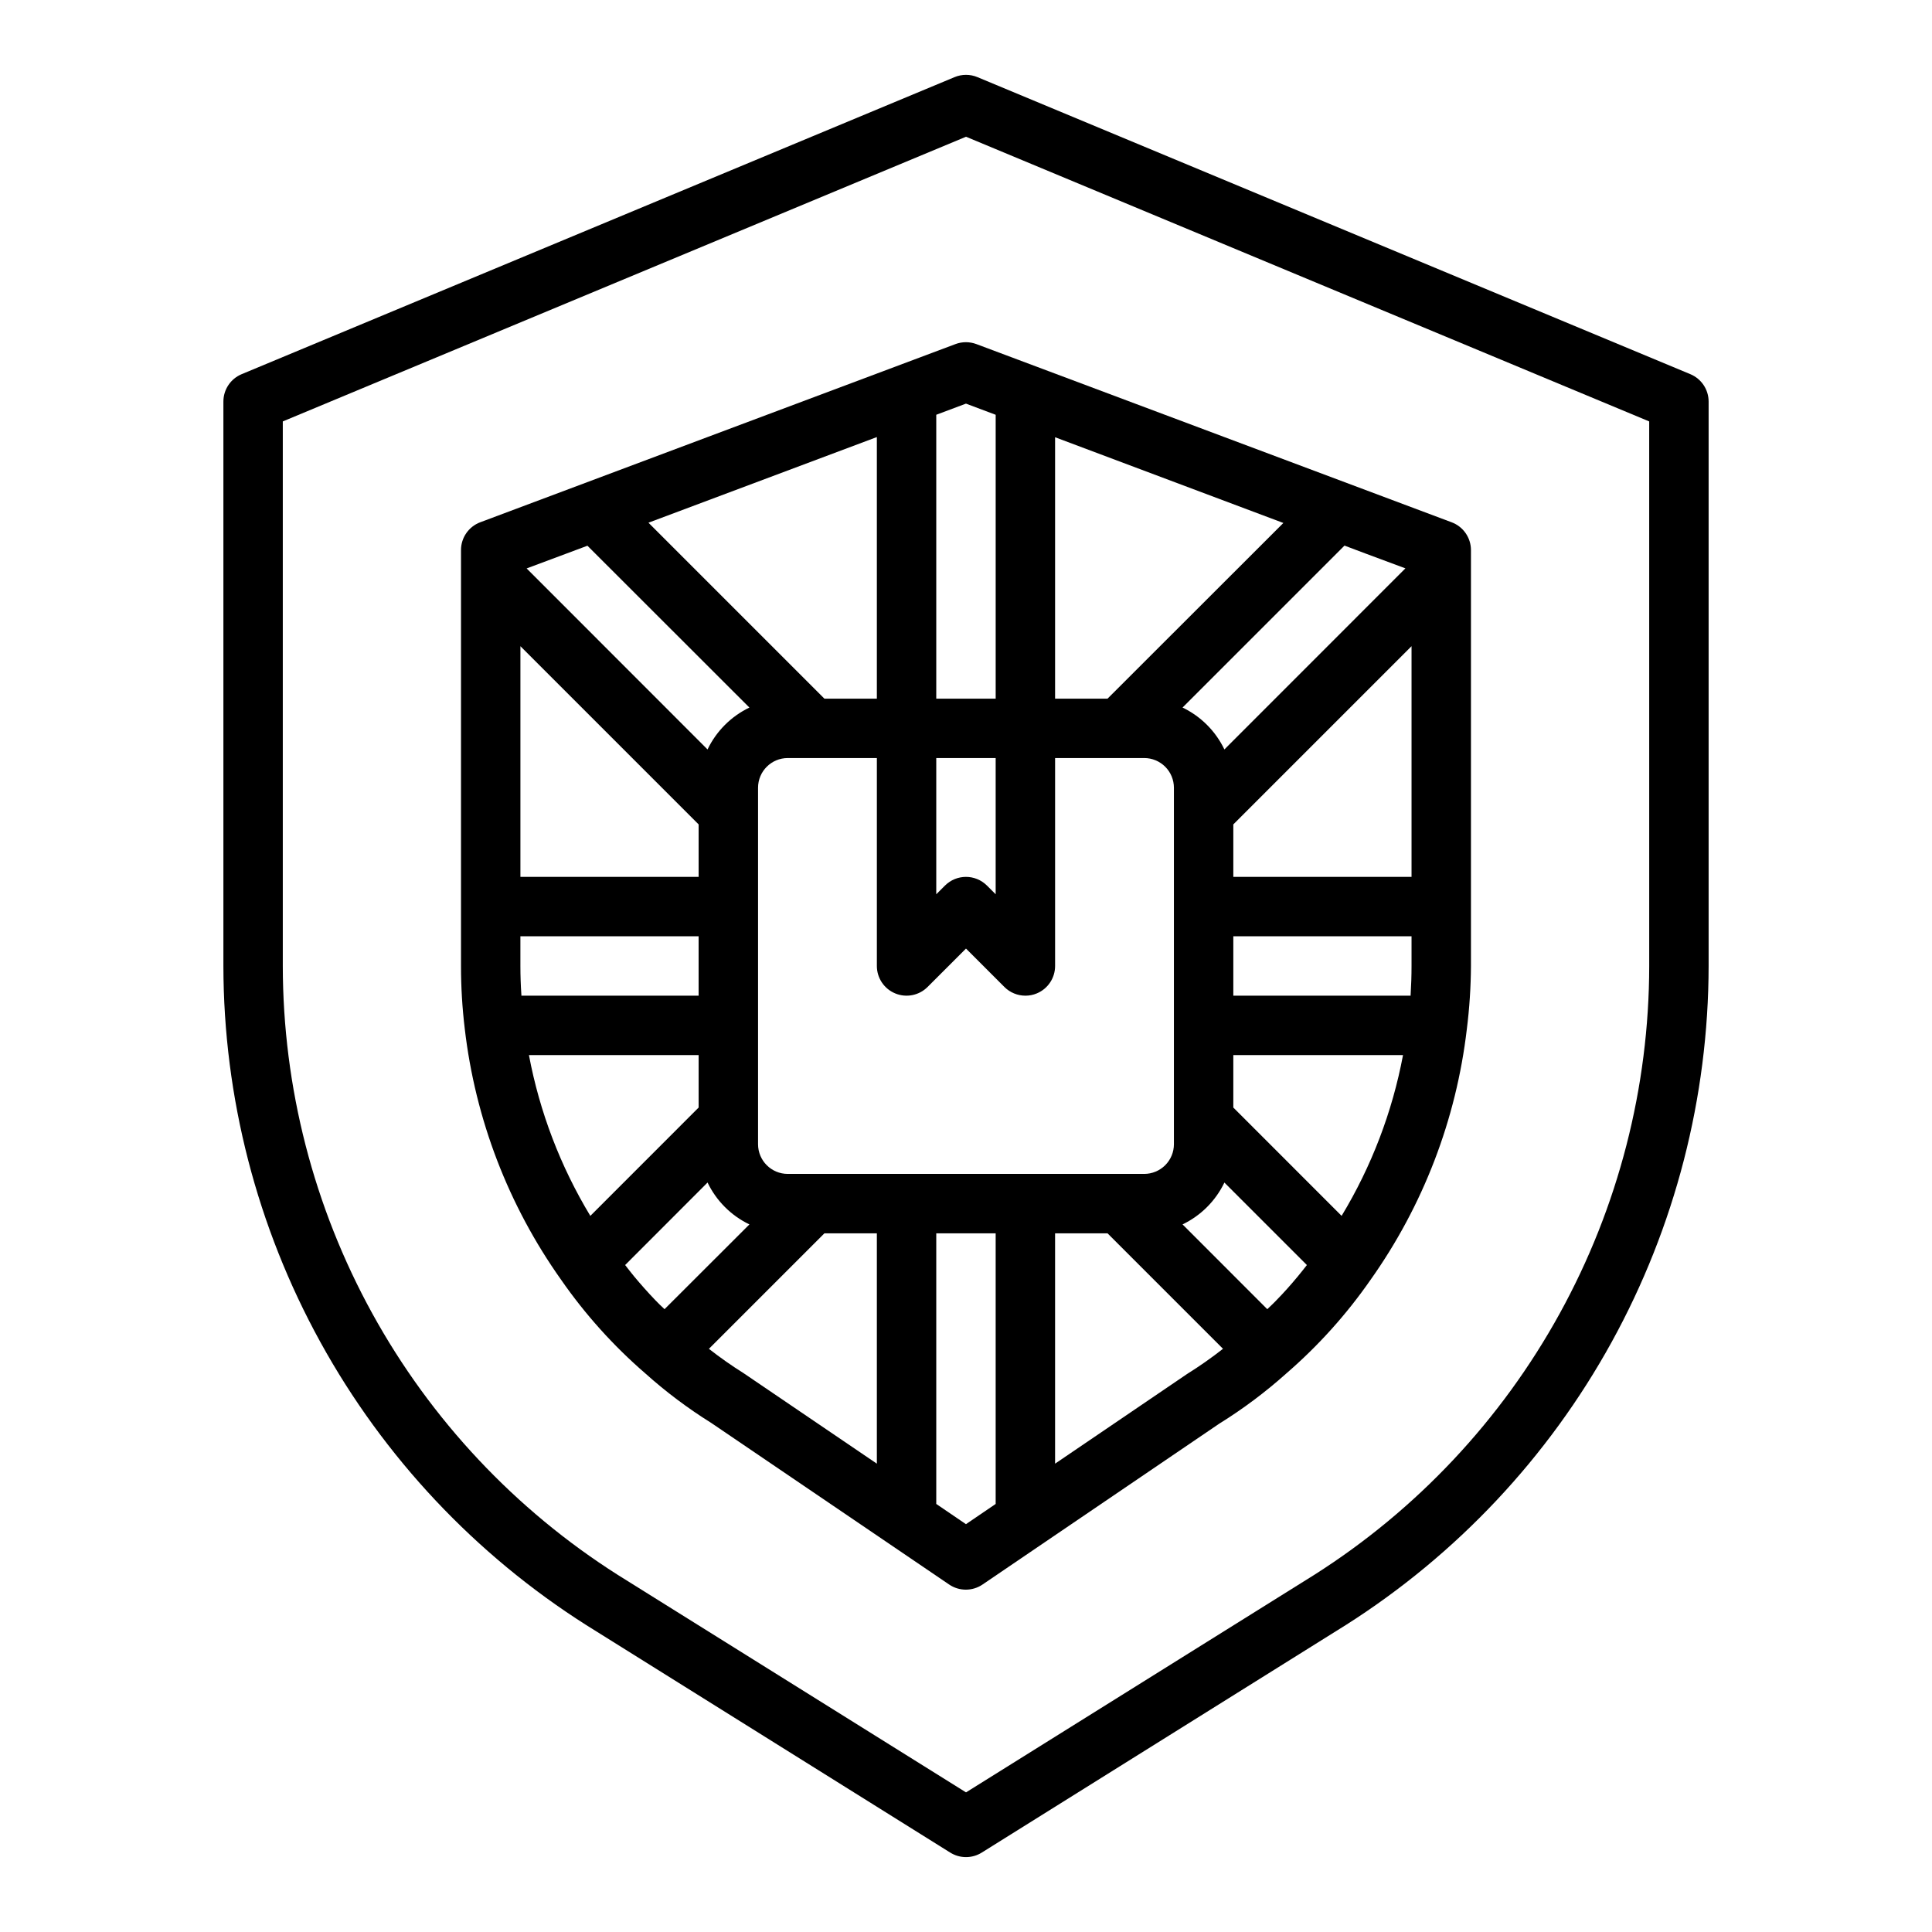
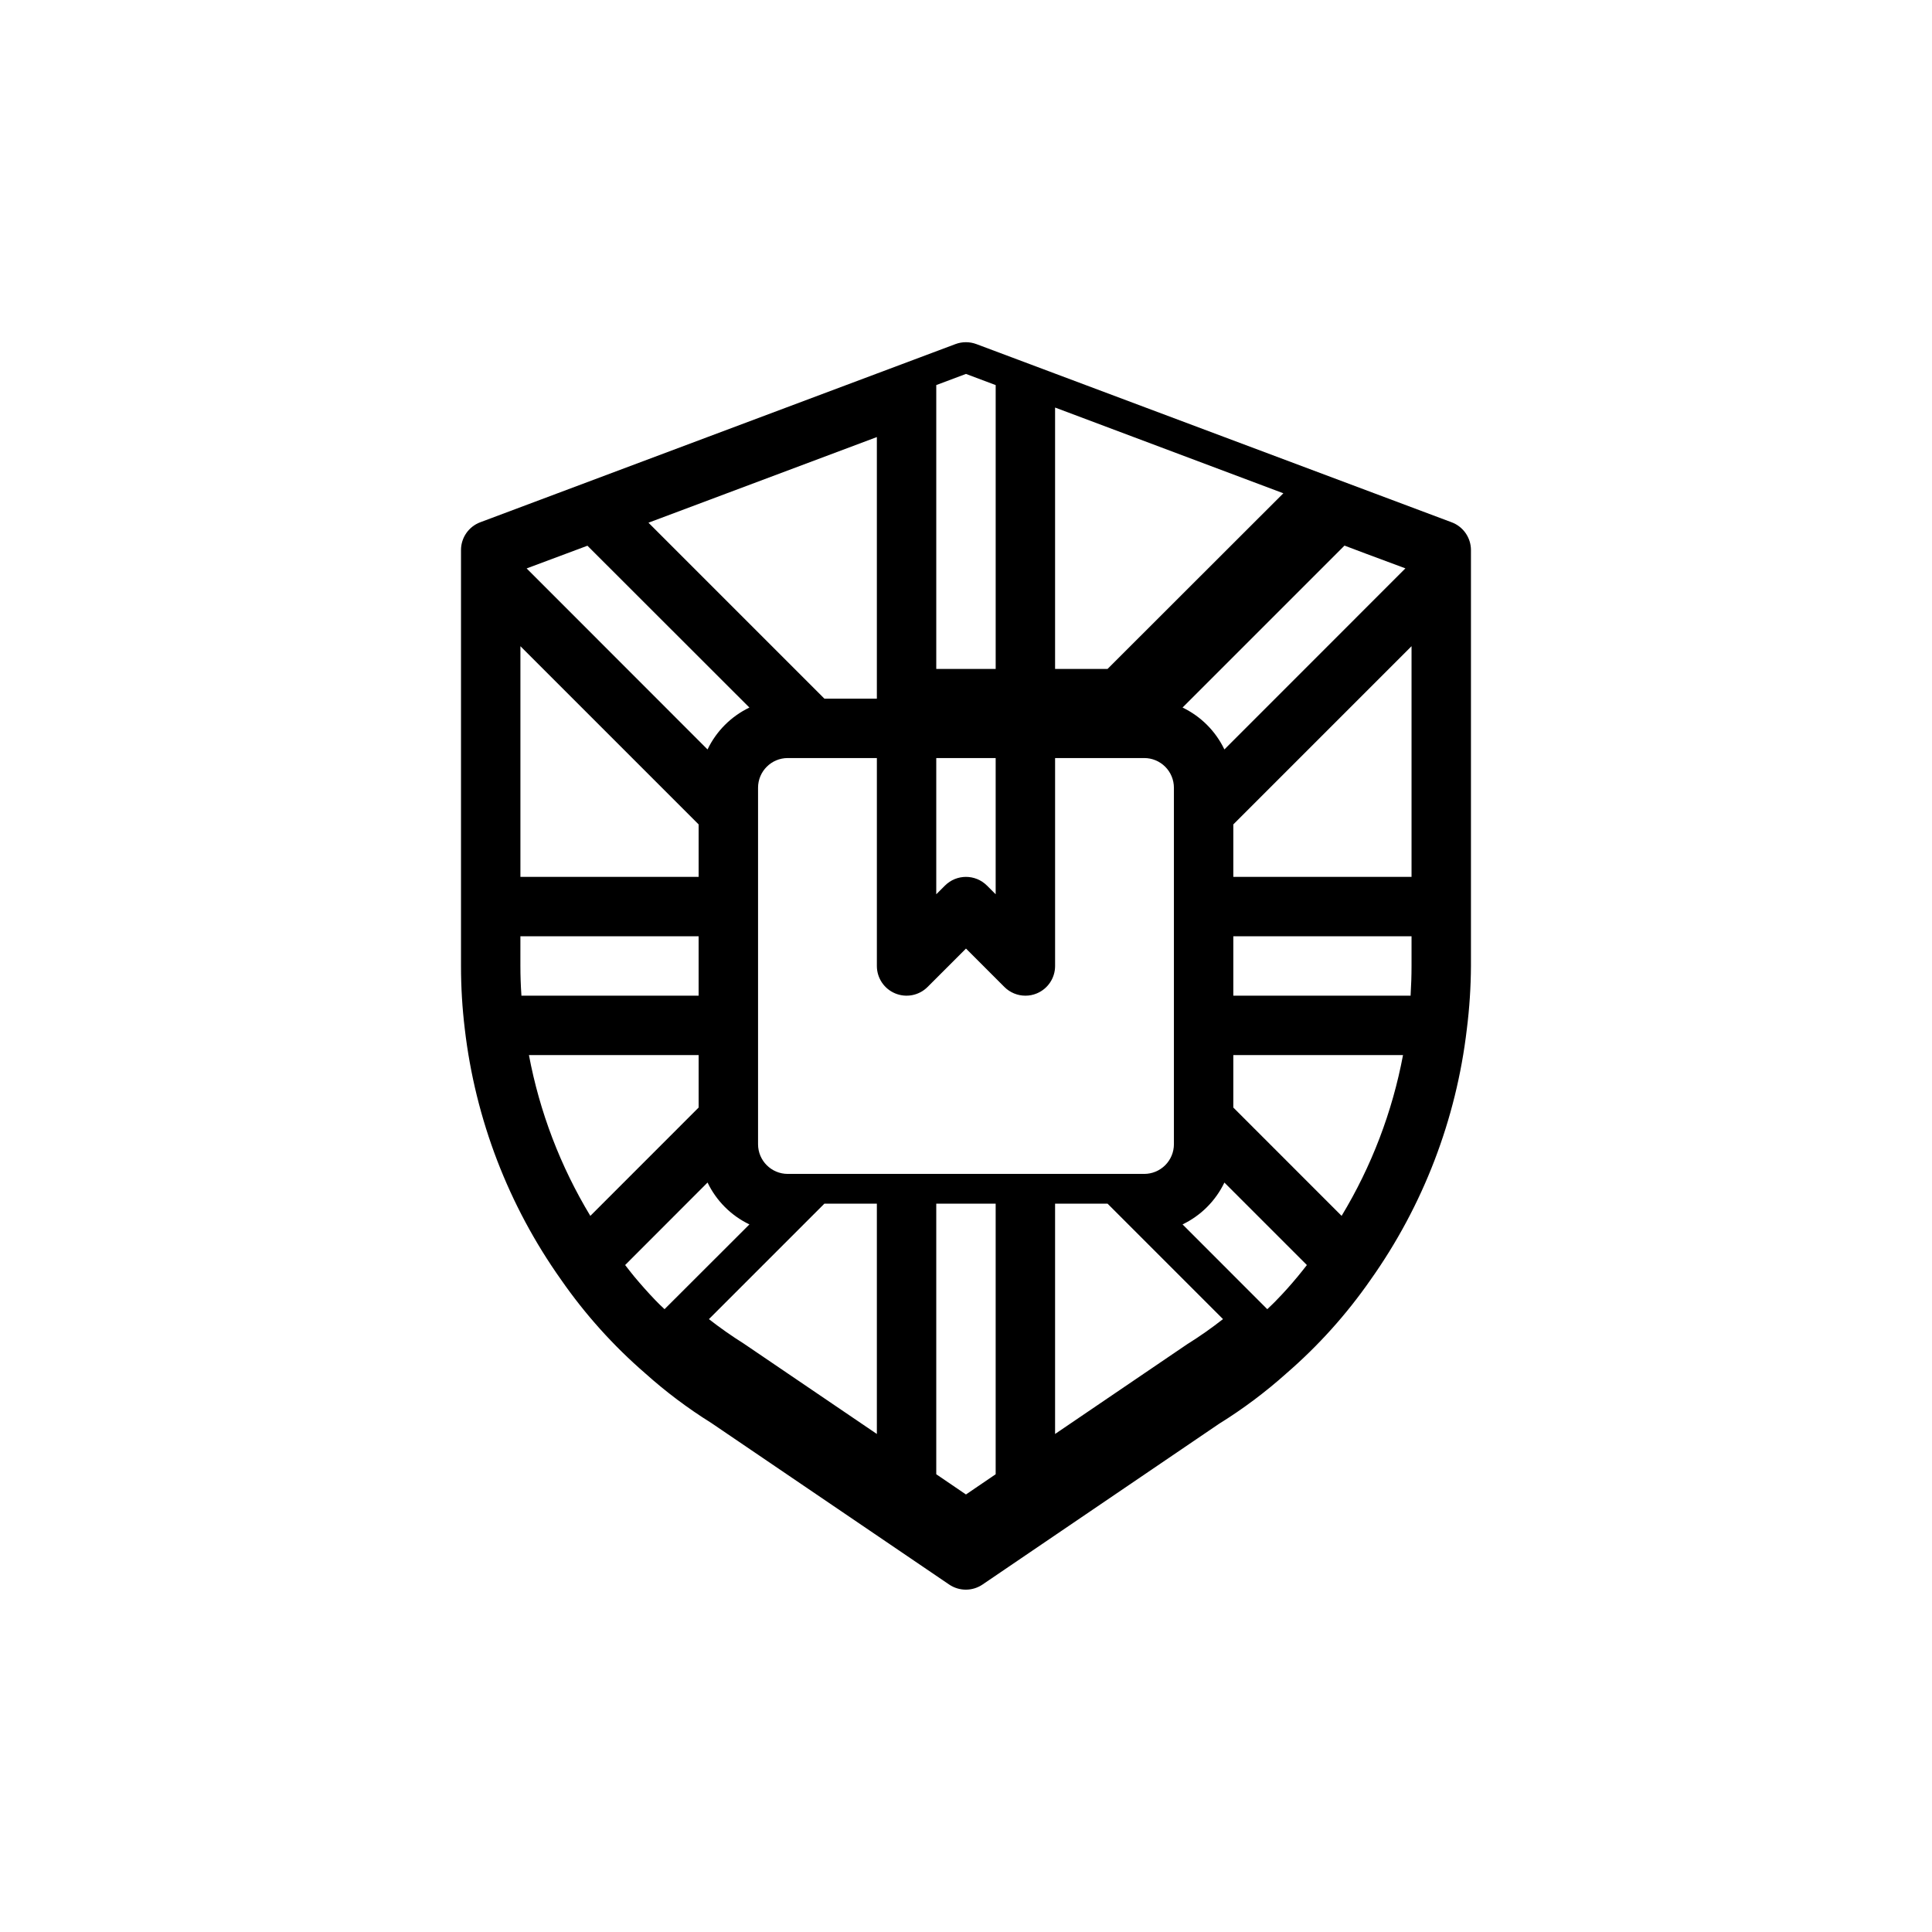
<svg xmlns="http://www.w3.org/2000/svg" fill="#000000" width="800px" height="800px" version="1.1" viewBox="144 144 512 512">
  <g>
-     <path d="m591.96 243.16-188.93-78.719c-1.938-0.809-4.121-0.809-6.059 0l-188.93 78.719c-2.934 1.223-4.84 4.09-4.84 7.266v149.57c0.047 34.855 8.887 69.141 25.703 99.676 16.812 30.535 41.059 56.332 70.492 75.012l96.434 60.277v-0.004c2.551 1.598 5.789 1.598 8.344 0l96.434-60.277-0.004 0.004c29.434-18.68 53.68-44.477 70.496-75.012 16.812-30.535 25.652-64.82 25.703-99.676v-149.57c0-3.176-1.91-6.043-4.844-7.266zm-10.902 156.84c-0.031 32.195-8.184 63.863-23.707 92.07-15.52 28.211-37.906 52.047-65.09 69.305l-92.258 57.625-92.262-57.625c-27.18-17.258-49.566-41.094-65.09-69.305-15.52-28.207-23.676-59.875-23.707-92.07v-144.32l181.06-75.445 181.05 75.445z" />
-     <path d="m397.23 235.18-125.95 47.223h-0.004c-3.074 1.152-5.113 4.098-5.106 7.383v110.21c-0.004 5.57 0.332 11.133 1 16.664 2.789 23.953 11.57 46.82 25.527 66.488 6.348 9.141 13.812 17.453 22.223 24.738l0.086 0.07v0.004c5.434 4.871 11.281 9.266 17.477 13.129l63.047 42.824c2.672 1.816 6.184 1.816 8.855 0l62.754-42.645h0.004c6.301-3.91 12.25-8.367 17.773-13.316 8.434-7.297 15.922-15.617 22.285-24.773 13.945-19.656 22.719-42.504 25.523-66.441 0.699-5.555 1.062-11.145 1.094-16.742v-110.21c0-3.285-2.039-6.227-5.117-7.375l-125.95-47.223h-0.004c-1.781-0.664-3.738-0.668-5.519-0.008zm108.63 55.504 10.586 3.938-47.969 47.988c-2.328-4.856-6.238-8.77-11.09-11.102l42.918-42.918zm12.211 85.695h-47.23v-13.902l47.23-47.23zm-18.531 89.836-28.699-28.703v-13.902h44.973c-2.832 15.062-8.344 29.492-16.273 42.605zm-11.668 16.113c-1.762 2.125-3.582 4.18-5.512 6.148-0.789 0.852-1.676 1.645-2.519 2.473l-22.453-22.469c4.848-2.328 8.762-6.242 11.09-11.09l21.859 21.859c-0.824 1.039-1.621 2.078-2.461 3.078zm-135.11-27.23c-4.348 0-7.871-3.523-7.871-7.871v-94.465c0-4.348 3.523-7.871 7.871-7.871h23.617v55.105c0 3.184 1.918 6.051 4.859 7.269 2.941 1.219 6.328 0.547 8.578-1.707l10.18-10.176 10.18 10.18-0.004-0.004c1.477 1.477 3.481 2.309 5.566 2.309 1.035 0.004 2.059-0.199 3.016-0.598 2.941-1.219 4.859-4.09 4.856-7.273v-55.105h23.617c2.09 0 4.09 0.828 5.566 2.305 1.477 1.477 2.305 3.481 2.305 5.566v94.465c0 2.09-0.828 4.09-2.305 5.566s-3.477 2.305-5.566 2.305zm-32.652 35.848c-0.836-0.789-1.691-1.574-2.504-2.449-1.895-1.984-3.731-4.043-5.512-6.18-0.828-1-1.621-2.039-2.426-3.07l21.84-21.863c2.328 4.852 6.238 8.77 11.094 11.098zm-35.938-67.336h44.973v13.902l-28.703 28.711h0.004c-7.93-13.117-13.438-27.551-16.273-42.613zm-2.258-108.36 47.23 47.23v13.902h-47.23zm125.95 65.746-2.309-2.309c-3.074-3.07-8.055-3.07-11.129 0l-2.309 2.309v-36.102h15.742v36.102zm-45.391-51.848-46.625-46.625 60.527-22.695v69.32zm-30.969 13.465-47.941-47.973 16.113-6.016 42.922 42.887c-4.856 2.332-8.766 6.246-11.094 11.102zm-49.594 49.512h47.23v15.742l-46.969 0.004v-0.219c-0.176-2.543-0.262-5.094-0.262-7.652zm236.16 7.871c0 2.551-0.086 5.109-0.242 7.644v0.227l-46.988 0.004v-15.746h47.23zm-80.562-70.848h-13.902v-69.273l60.496 22.719zm-29.645-75.223v75.223h-15.746v-75.23l7.871-2.953zm-75.996 247.53 30.605-30.605h13.902v61.039l-35.297-23.969c-3.18-1.996-6.254-4.152-9.211-6.465zm60.25 41.109v-71.715h15.742v71.715l-7.871 5.359zm66.504-34.465-35.016 23.789v-61.039h13.902l30.598 30.598c-3.039 2.387-6.203 4.606-9.484 6.652z" />
+     <path d="m397.23 235.18-125.95 47.223h-0.004c-3.074 1.152-5.113 4.098-5.106 7.383v110.21c-0.004 5.57 0.332 11.133 1 16.664 2.789 23.953 11.57 46.82 25.527 66.488 6.348 9.141 13.812 17.453 22.223 24.738l0.086 0.07v0.004c5.434 4.871 11.281 9.266 17.477 13.129l63.047 42.824c2.672 1.816 6.184 1.816 8.855 0l62.754-42.645h0.004c6.301-3.91 12.25-8.367 17.773-13.316 8.434-7.297 15.922-15.617 22.285-24.773 13.945-19.656 22.719-42.504 25.523-66.441 0.699-5.555 1.062-11.145 1.094-16.742v-110.21c0-3.285-2.039-6.227-5.117-7.375l-125.95-47.223h-0.004c-1.781-0.664-3.738-0.668-5.519-0.008zm108.63 55.504 10.586 3.938-47.969 47.988c-2.328-4.856-6.238-8.77-11.09-11.102l42.918-42.918zm12.211 85.695h-47.23v-13.902l47.23-47.23zm-18.531 89.836-28.699-28.703v-13.902h44.973c-2.832 15.062-8.344 29.492-16.273 42.605zm-11.668 16.113c-1.762 2.125-3.582 4.18-5.512 6.148-0.789 0.852-1.676 1.645-2.519 2.473l-22.453-22.469c4.848-2.328 8.762-6.242 11.09-11.09l21.859 21.859c-0.824 1.039-1.621 2.078-2.461 3.078zm-135.11-27.23c-4.348 0-7.871-3.523-7.871-7.871v-94.465c0-4.348 3.523-7.871 7.871-7.871h23.617v55.105c0 3.184 1.918 6.051 4.859 7.269 2.941 1.219 6.328 0.547 8.578-1.707l10.18-10.176 10.18 10.18-0.004-0.004c1.477 1.477 3.481 2.309 5.566 2.309 1.035 0.004 2.059-0.199 3.016-0.598 2.941-1.219 4.859-4.09 4.856-7.273v-55.105h23.617c2.09 0 4.09 0.828 5.566 2.305 1.477 1.477 2.305 3.481 2.305 5.566v94.465c0 2.09-0.828 4.09-2.305 5.566s-3.477 2.305-5.566 2.305zm-32.652 35.848c-0.836-0.789-1.691-1.574-2.504-2.449-1.895-1.984-3.731-4.043-5.512-6.18-0.828-1-1.621-2.039-2.426-3.07l21.84-21.863c2.328 4.852 6.238 8.77 11.094 11.098zm-35.938-67.336h44.973v13.902l-28.703 28.711h0.004c-7.93-13.117-13.438-27.551-16.273-42.613zm-2.258-108.36 47.23 47.23v13.902h-47.23zm125.95 65.746-2.309-2.309c-3.074-3.07-8.055-3.07-11.129 0l-2.309 2.309v-36.102h15.742v36.102zm-45.391-51.848-46.625-46.625 60.527-22.695v69.32zm-30.969 13.465-47.941-47.973 16.113-6.016 42.922 42.887c-4.856 2.332-8.766 6.246-11.094 11.102zm-49.594 49.512h47.23v15.742l-46.969 0.004v-0.219c-0.176-2.543-0.262-5.094-0.262-7.652zm236.16 7.871c0 2.551-0.086 5.109-0.242 7.644v0.227l-46.988 0.004v-15.746h47.23m-80.562-70.848h-13.902v-69.273l60.496 22.719zm-29.645-75.223v75.223h-15.746v-75.23l7.871-2.953zm-75.996 247.53 30.605-30.605h13.902v61.039l-35.297-23.969c-3.18-1.996-6.254-4.152-9.211-6.465zm60.25 41.109v-71.715h15.742v71.715l-7.871 5.359zm66.504-34.465-35.016 23.789v-61.039h13.902l30.598 30.598c-3.039 2.387-6.203 4.606-9.484 6.652z" />
  </g>
</svg>